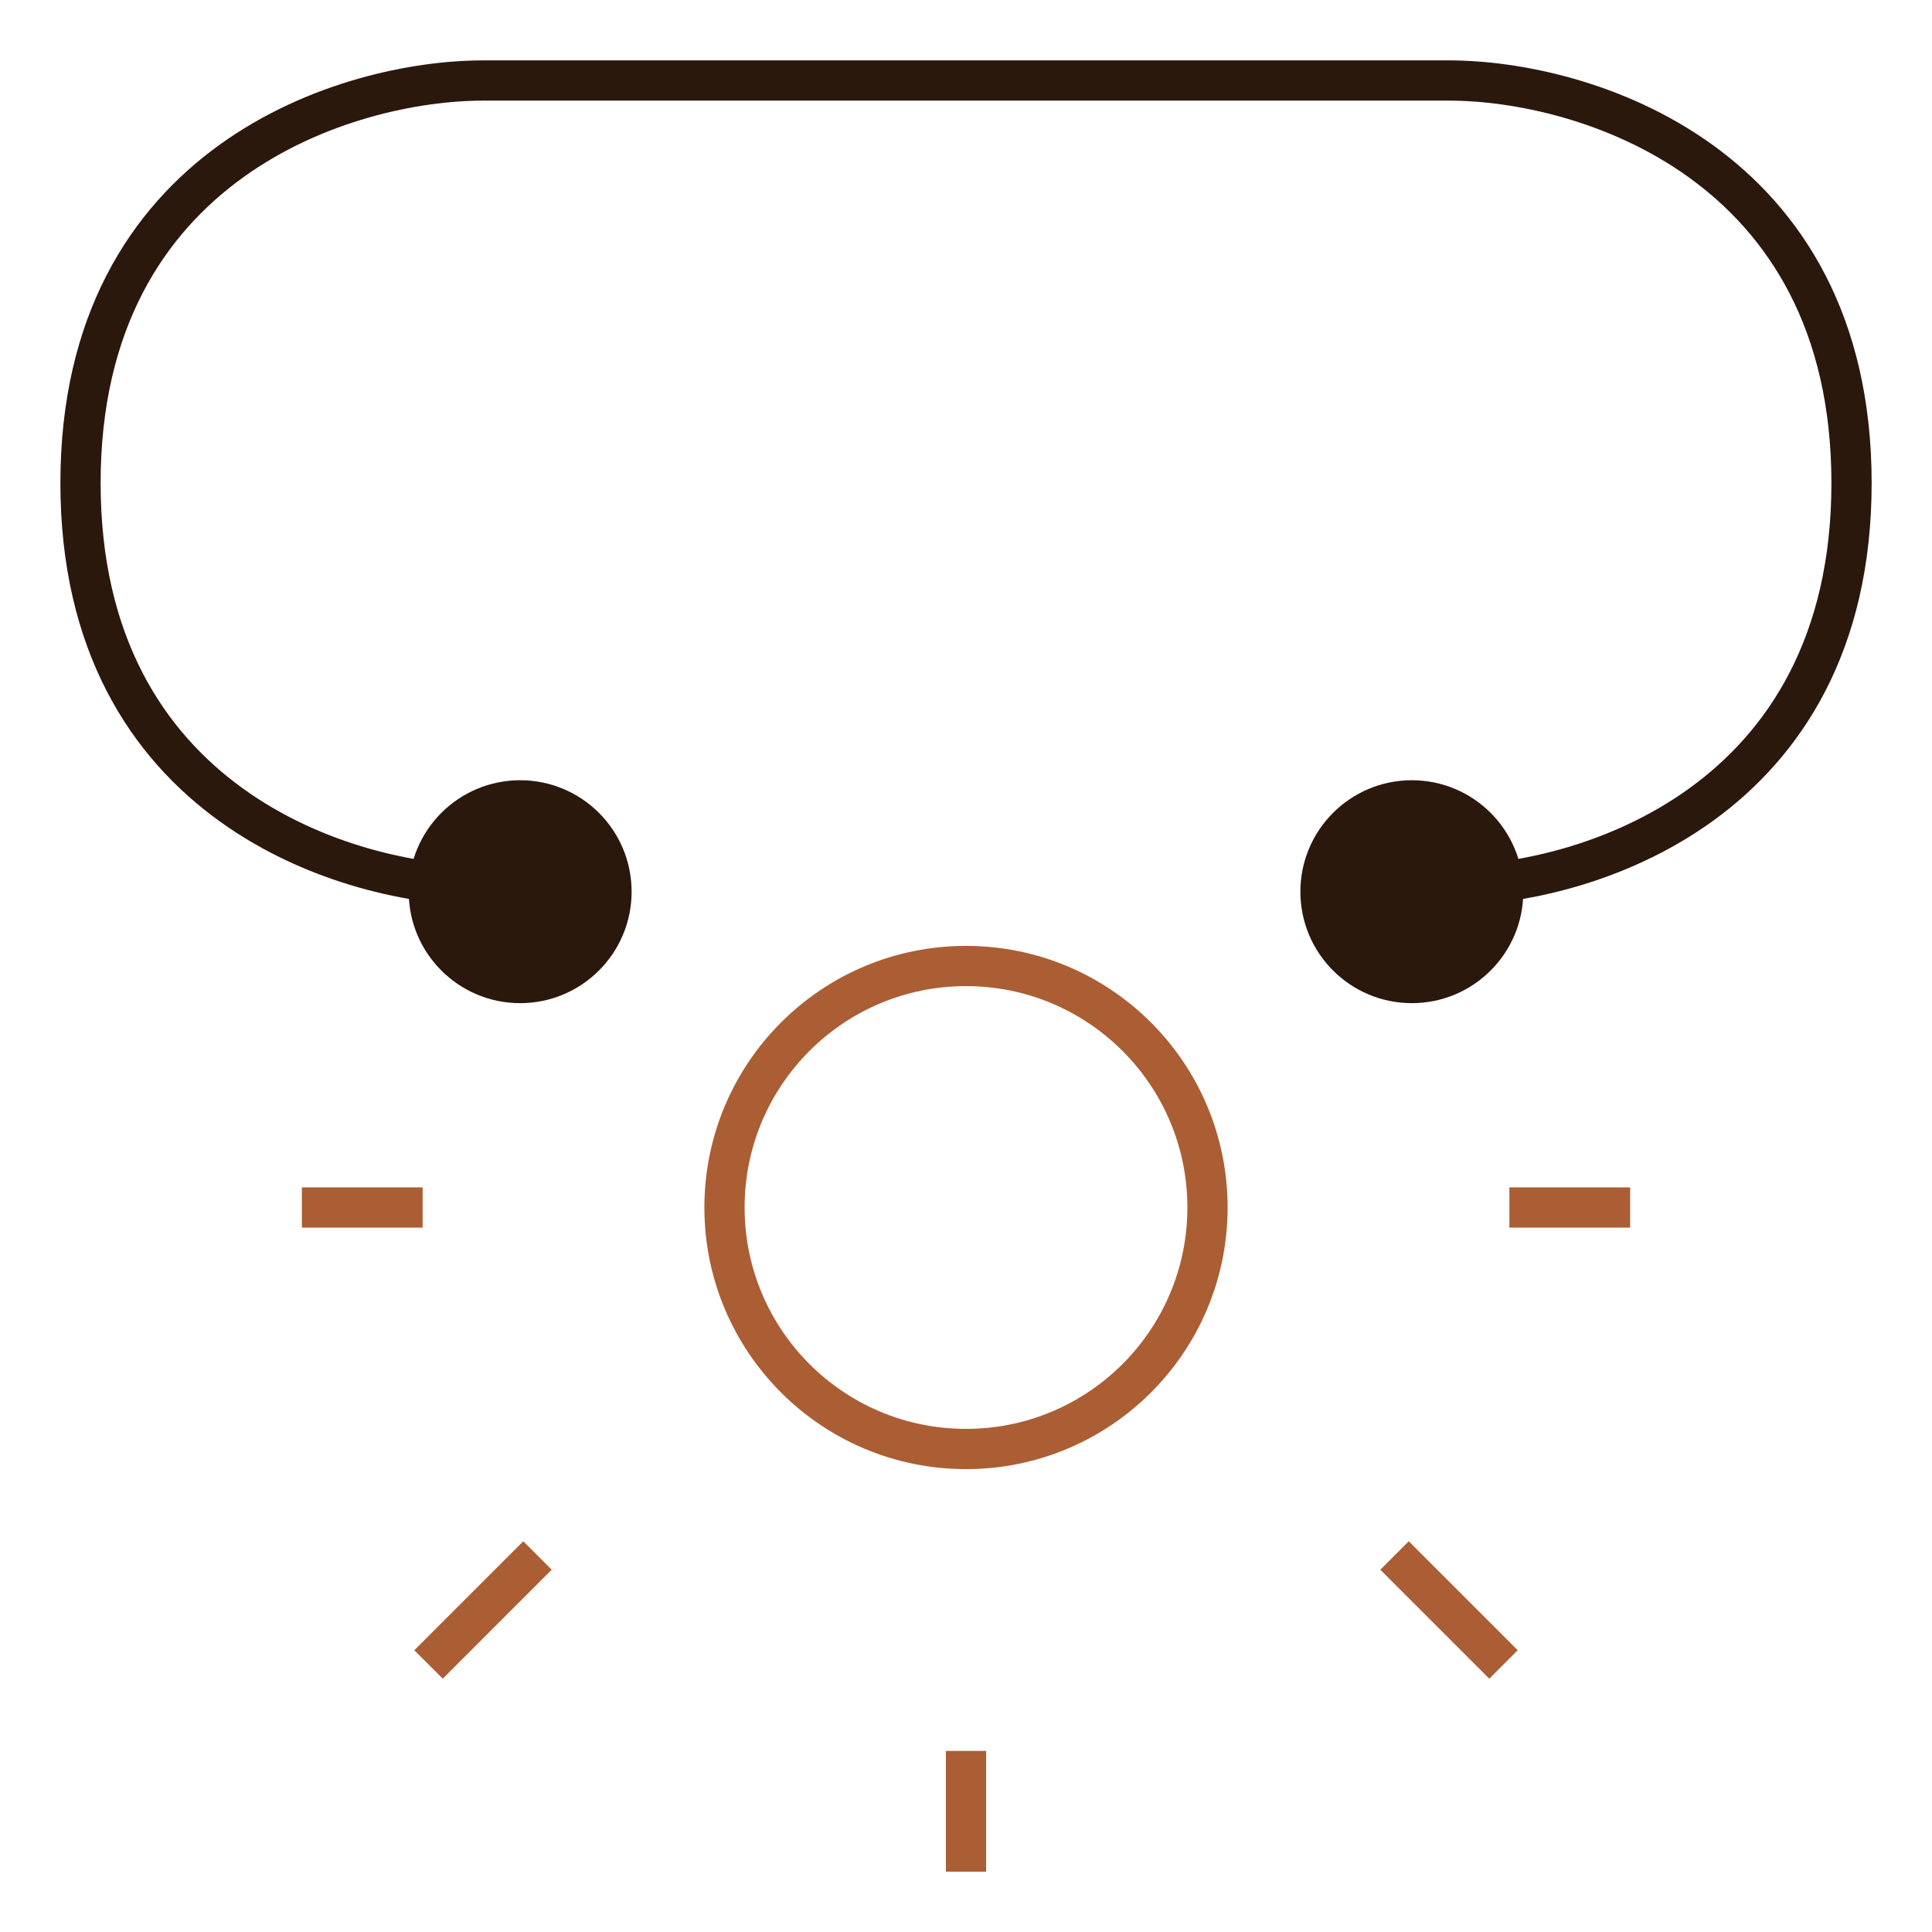
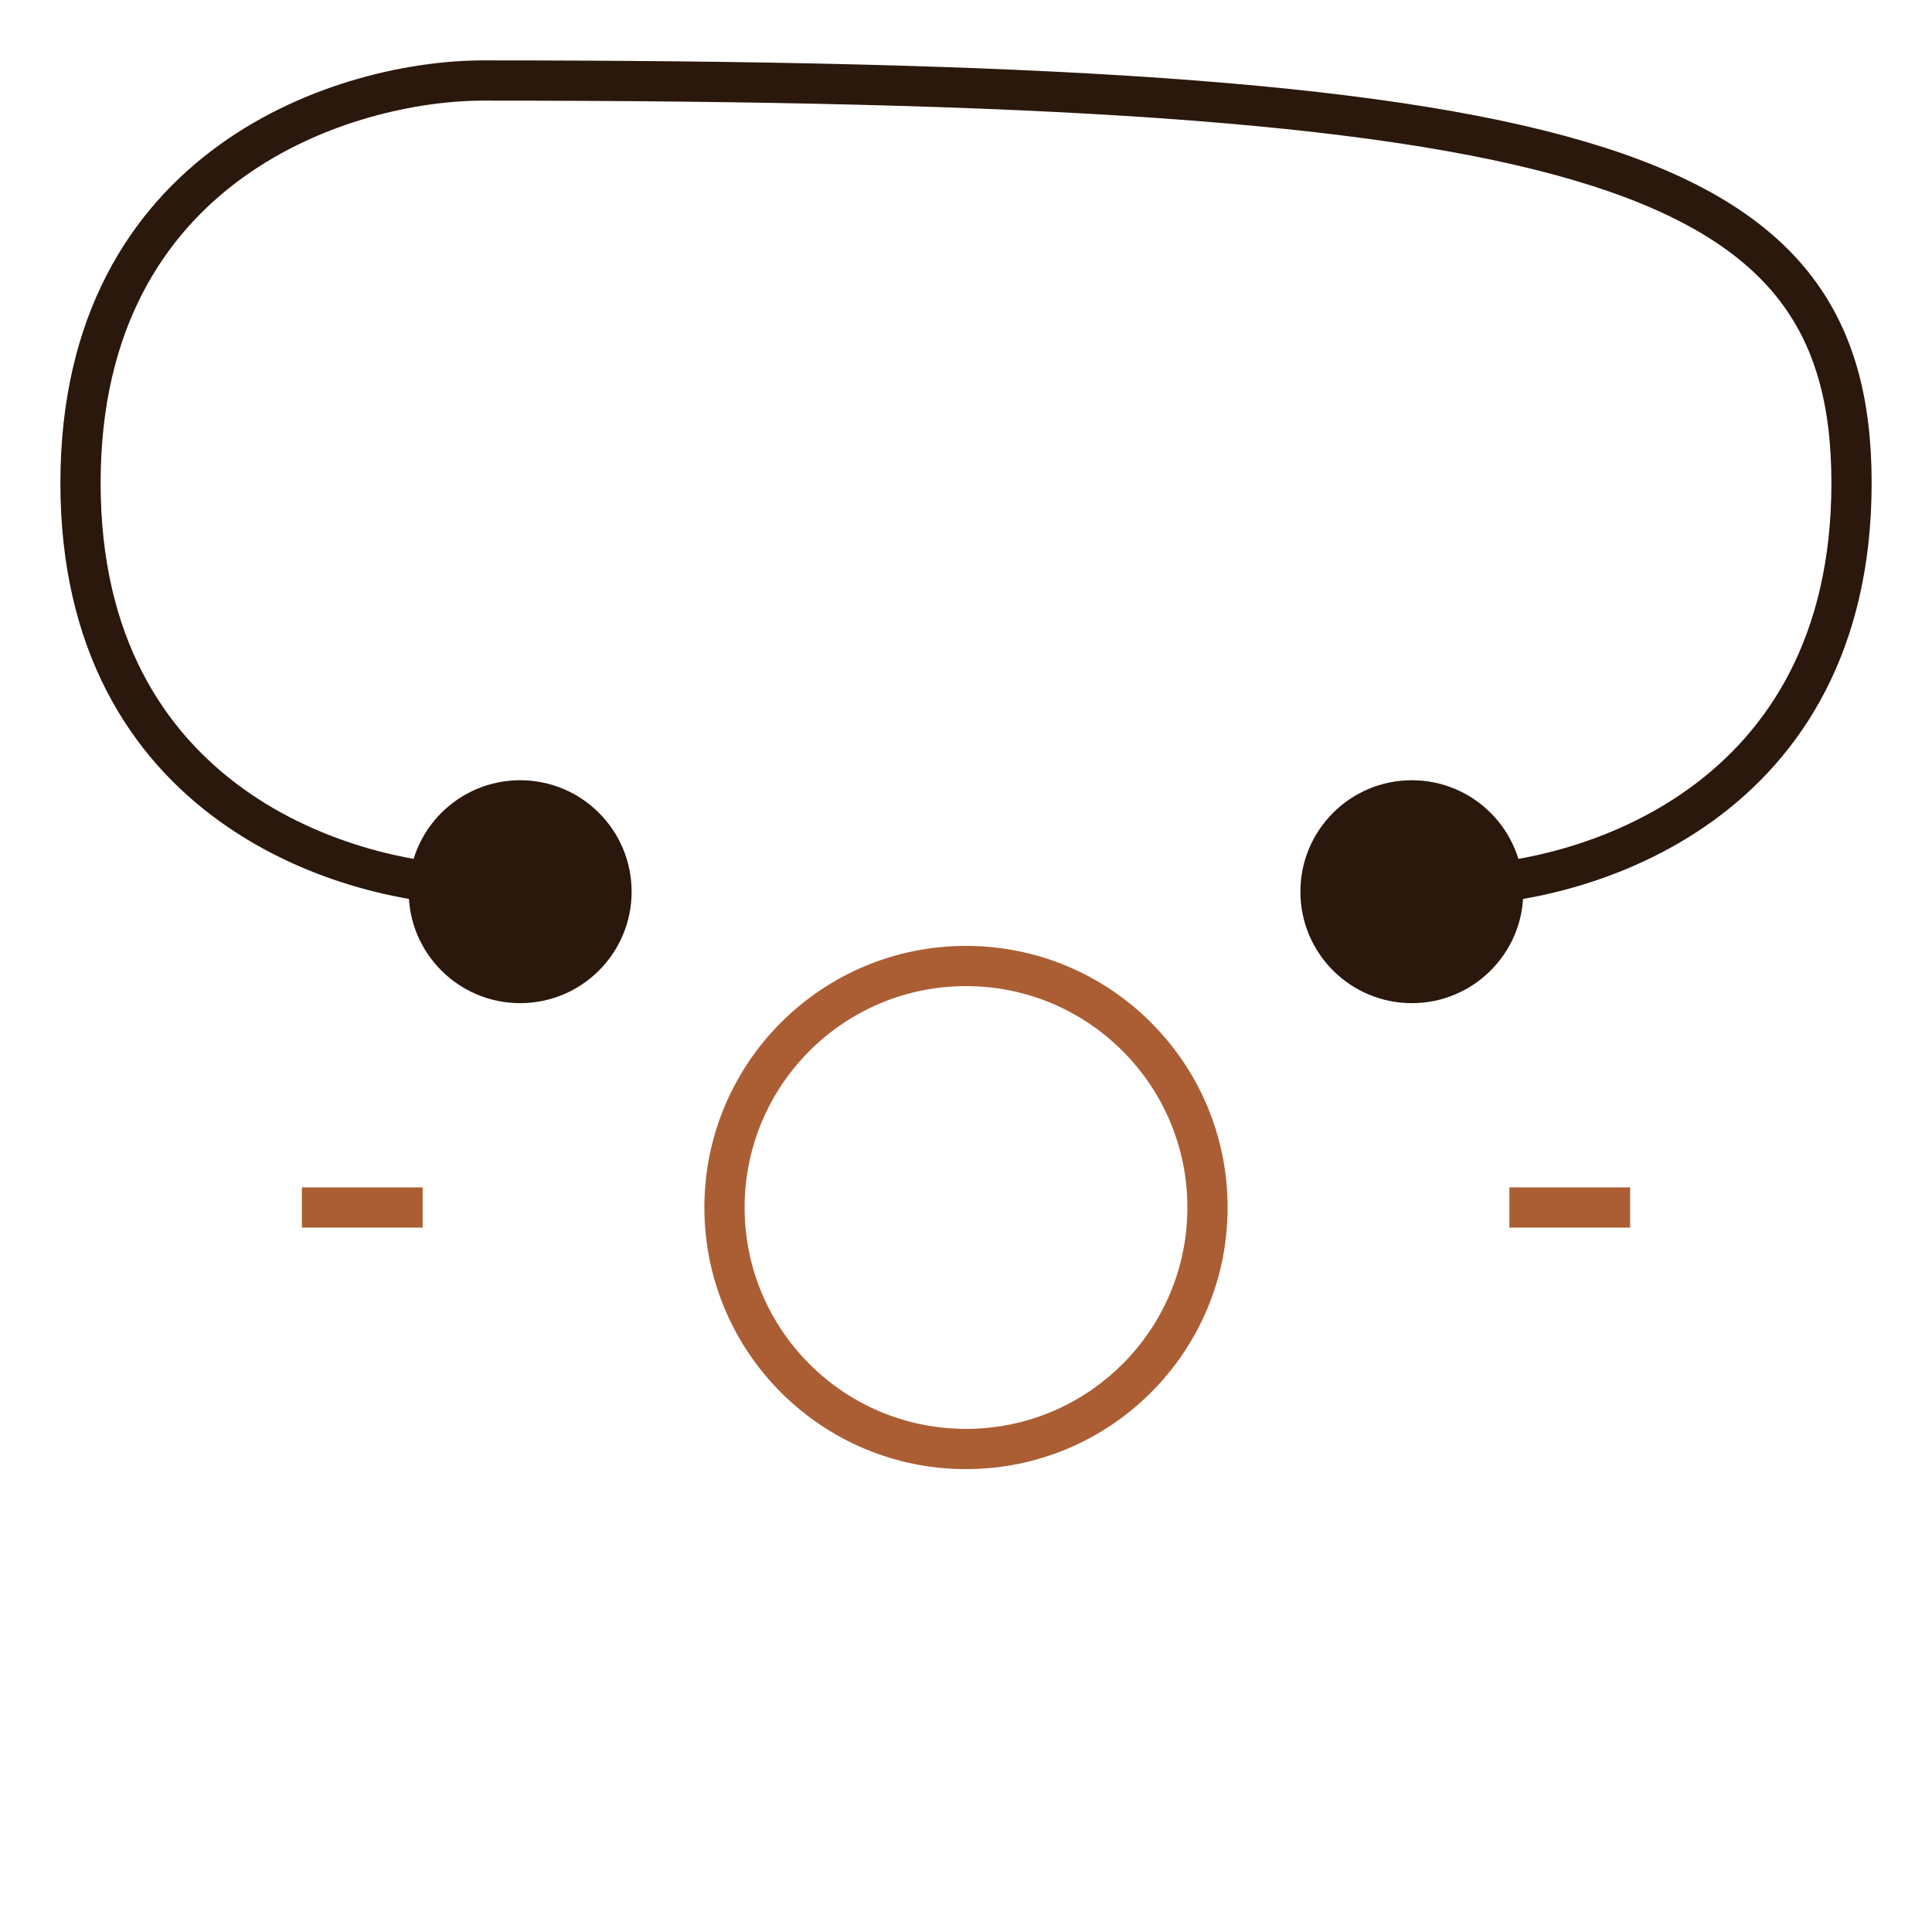
<svg xmlns="http://www.w3.org/2000/svg" width="52" height="52" viewBox="0 0 52 52" fill="none">
  <g id="Icon_solarium">
-     <path id="Vector" d="M13 23.834C9.389 23.834 2.167 21.667 2.167 13.001C2.167 4.334 9.389 2.167 13 2.167H39C42.611 2.167 49.834 4.334 49.834 13.001C49.834 21.667 42.611 23.834 39 23.834" stroke="#2B180D" stroke-width="1.083" stroke-linecap="square" stroke-linejoin="round" />
+     <path id="Vector" d="M13 23.834C9.389 23.834 2.167 21.667 2.167 13.001C2.167 4.334 9.389 2.167 13 2.167C42.611 2.167 49.834 4.334 49.834 13.001C49.834 21.667 42.611 23.834 39 23.834" stroke="#2B180D" stroke-width="1.083" stroke-linecap="square" stroke-linejoin="round" />
    <path id="Vector_2" d="M26 26C29.59 26 32.5 28.91 32.5 32.5C32.5 36.09 29.59 39 26 39C22.41 39 19.5 36.09 19.5 32.5C19.5 28.91 22.41 26 26 26Z" stroke="#AB5E34" stroke-width="1.083" stroke-linecap="square" stroke-linejoin="round" />
    <path id="Vector_3" d="M41.167 32.5H43.334" stroke="#AB5E34" stroke-width="1.083" stroke-linecap="square" stroke-linejoin="round" />
-     <path id="Vector_4" d="M26 47.667V49.834" stroke="#AB5E34" stroke-width="1.083" stroke-linecap="square" stroke-linejoin="round" />
-     <path id="Vector_5" d="M40.084 44.416L37.917 42.249" stroke="#AB5E34" stroke-width="1.083" stroke-linecap="square" stroke-linejoin="round" />
-     <path id="Vector_6" d="M11.917 44.416L14.084 42.249" stroke="#AB5E34" stroke-width="1.083" stroke-linecap="square" stroke-linejoin="round" />
    <path id="Vector_7" d="M8.667 32.5H10.834" stroke="#AB5E34" stroke-width="1.083" stroke-linecap="square" stroke-linejoin="round" />
    <circle id="Ellipse 1" cx="14" cy="24" r="3" fill="#2B180D" />
    <circle id="Ellipse 2" cx="38" cy="24" r="3" fill="#2B180D" />
  </g>
</svg>